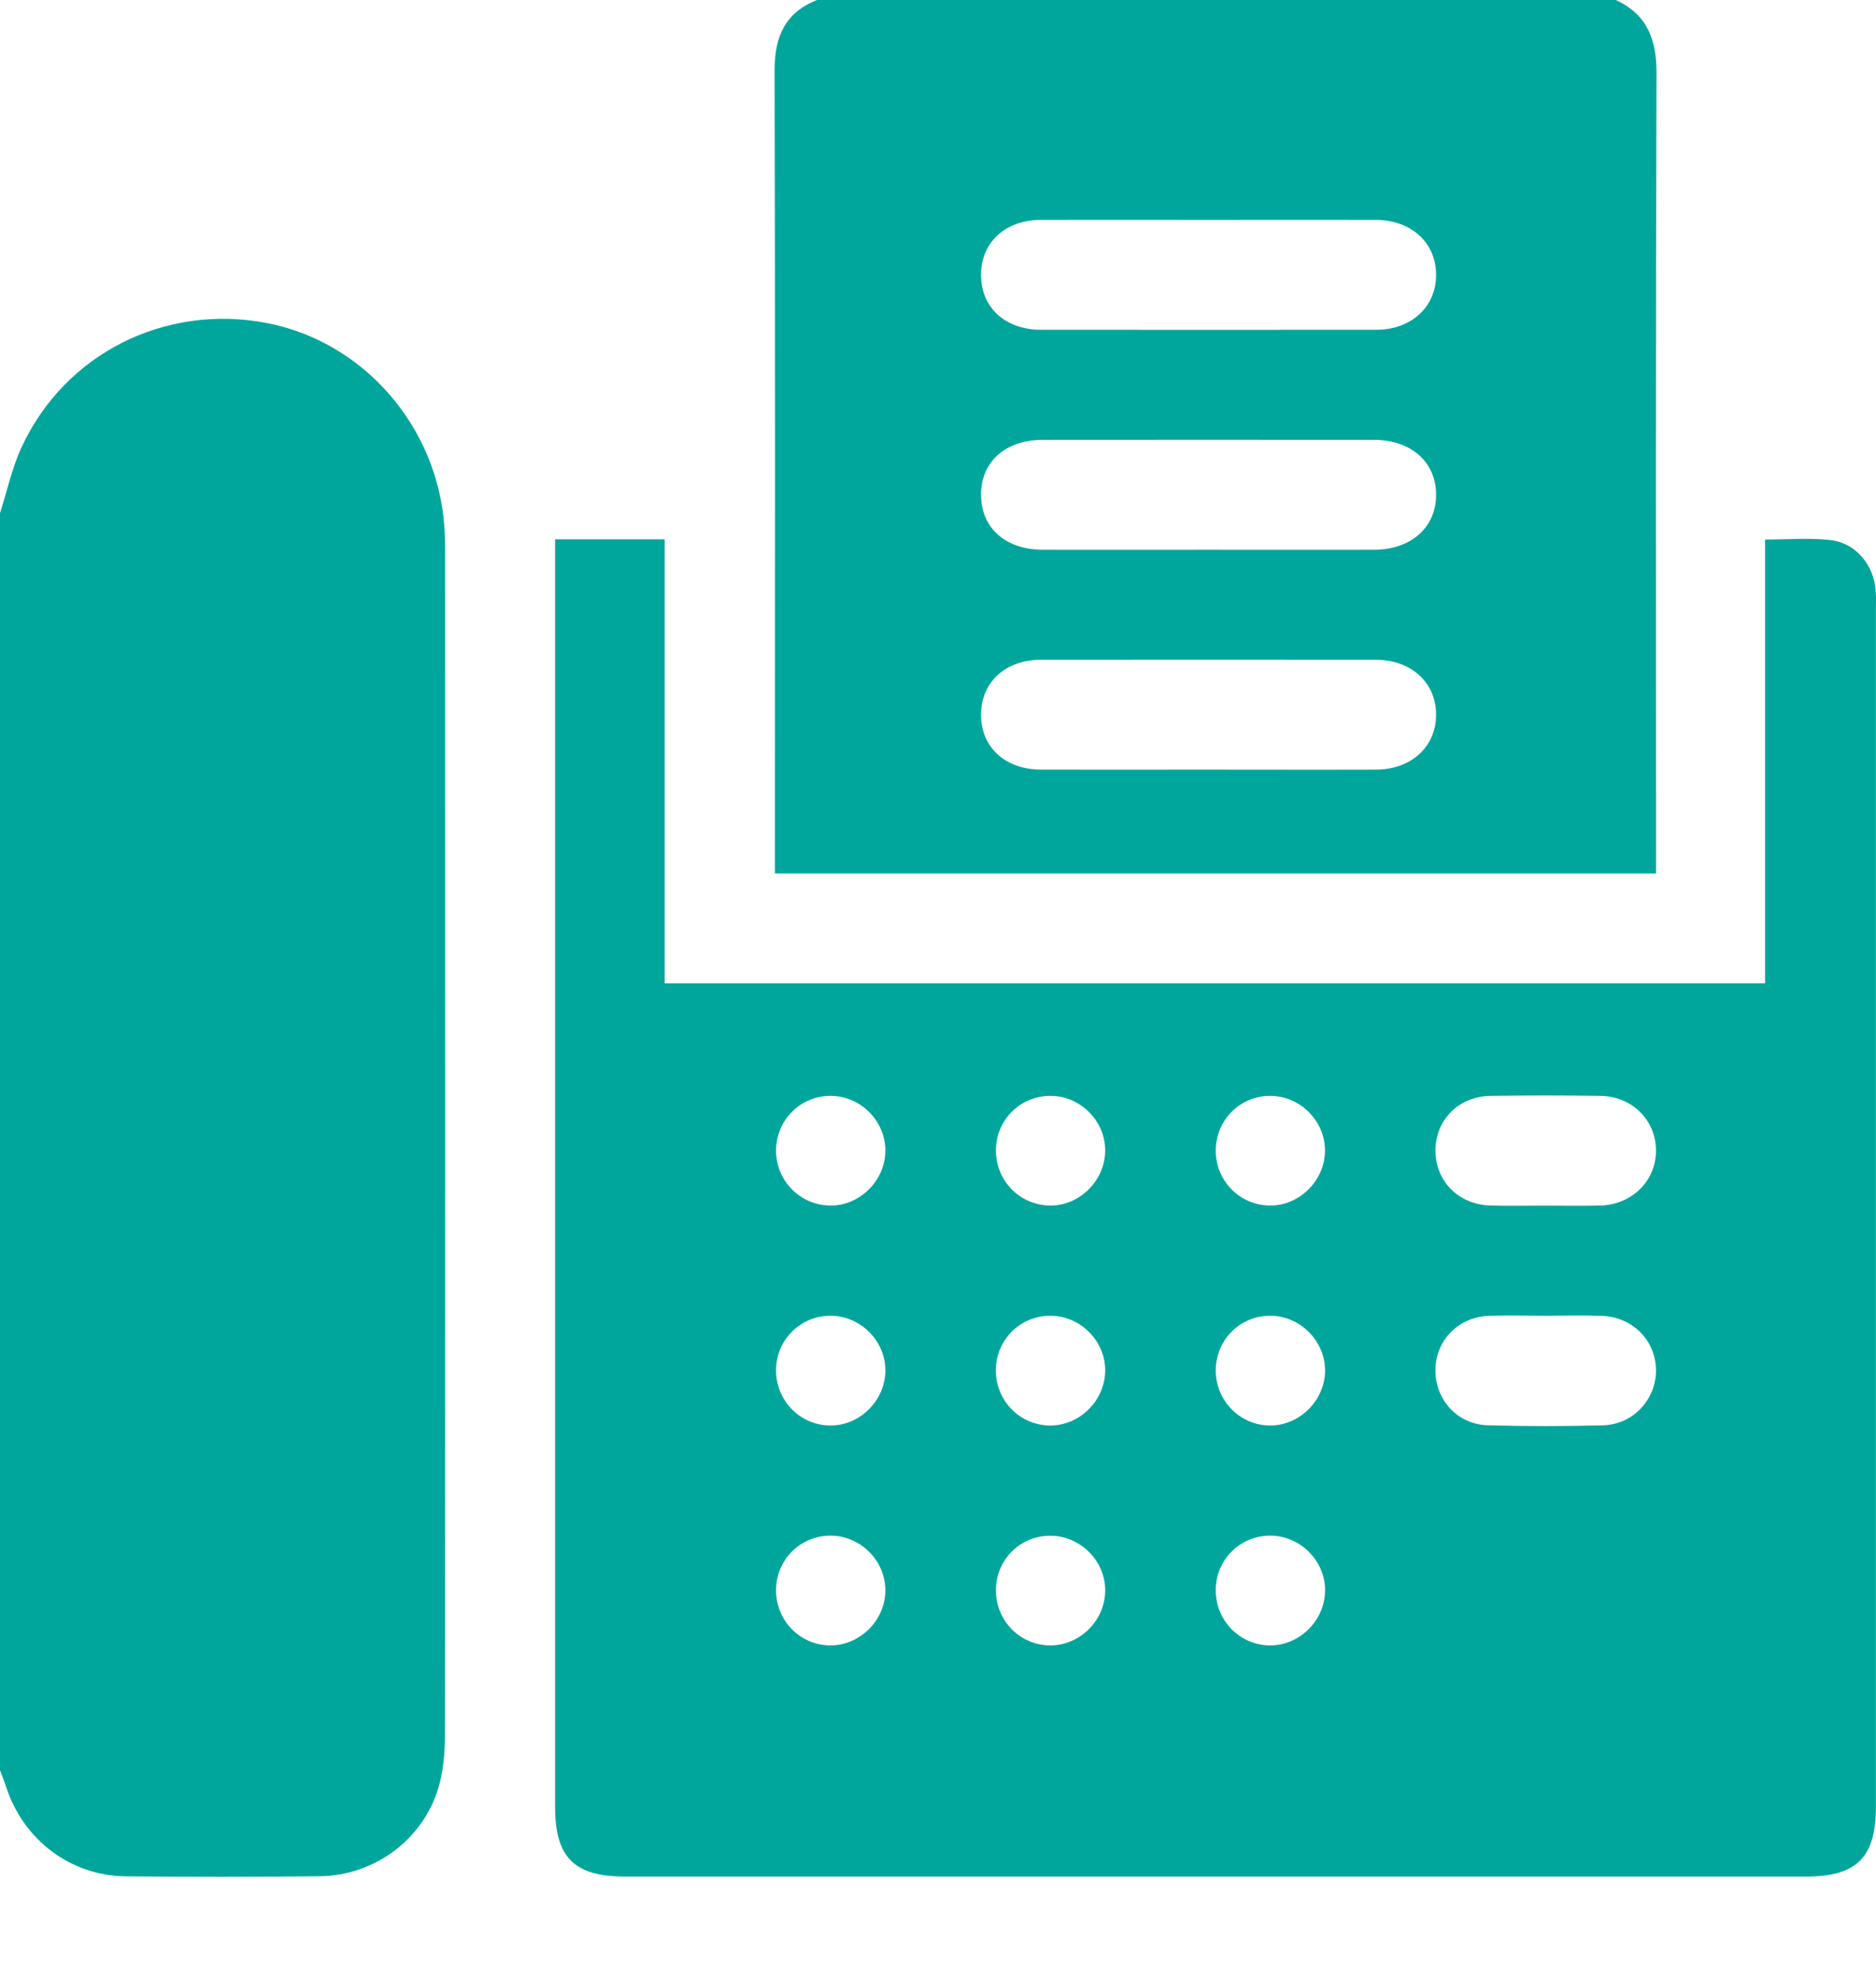
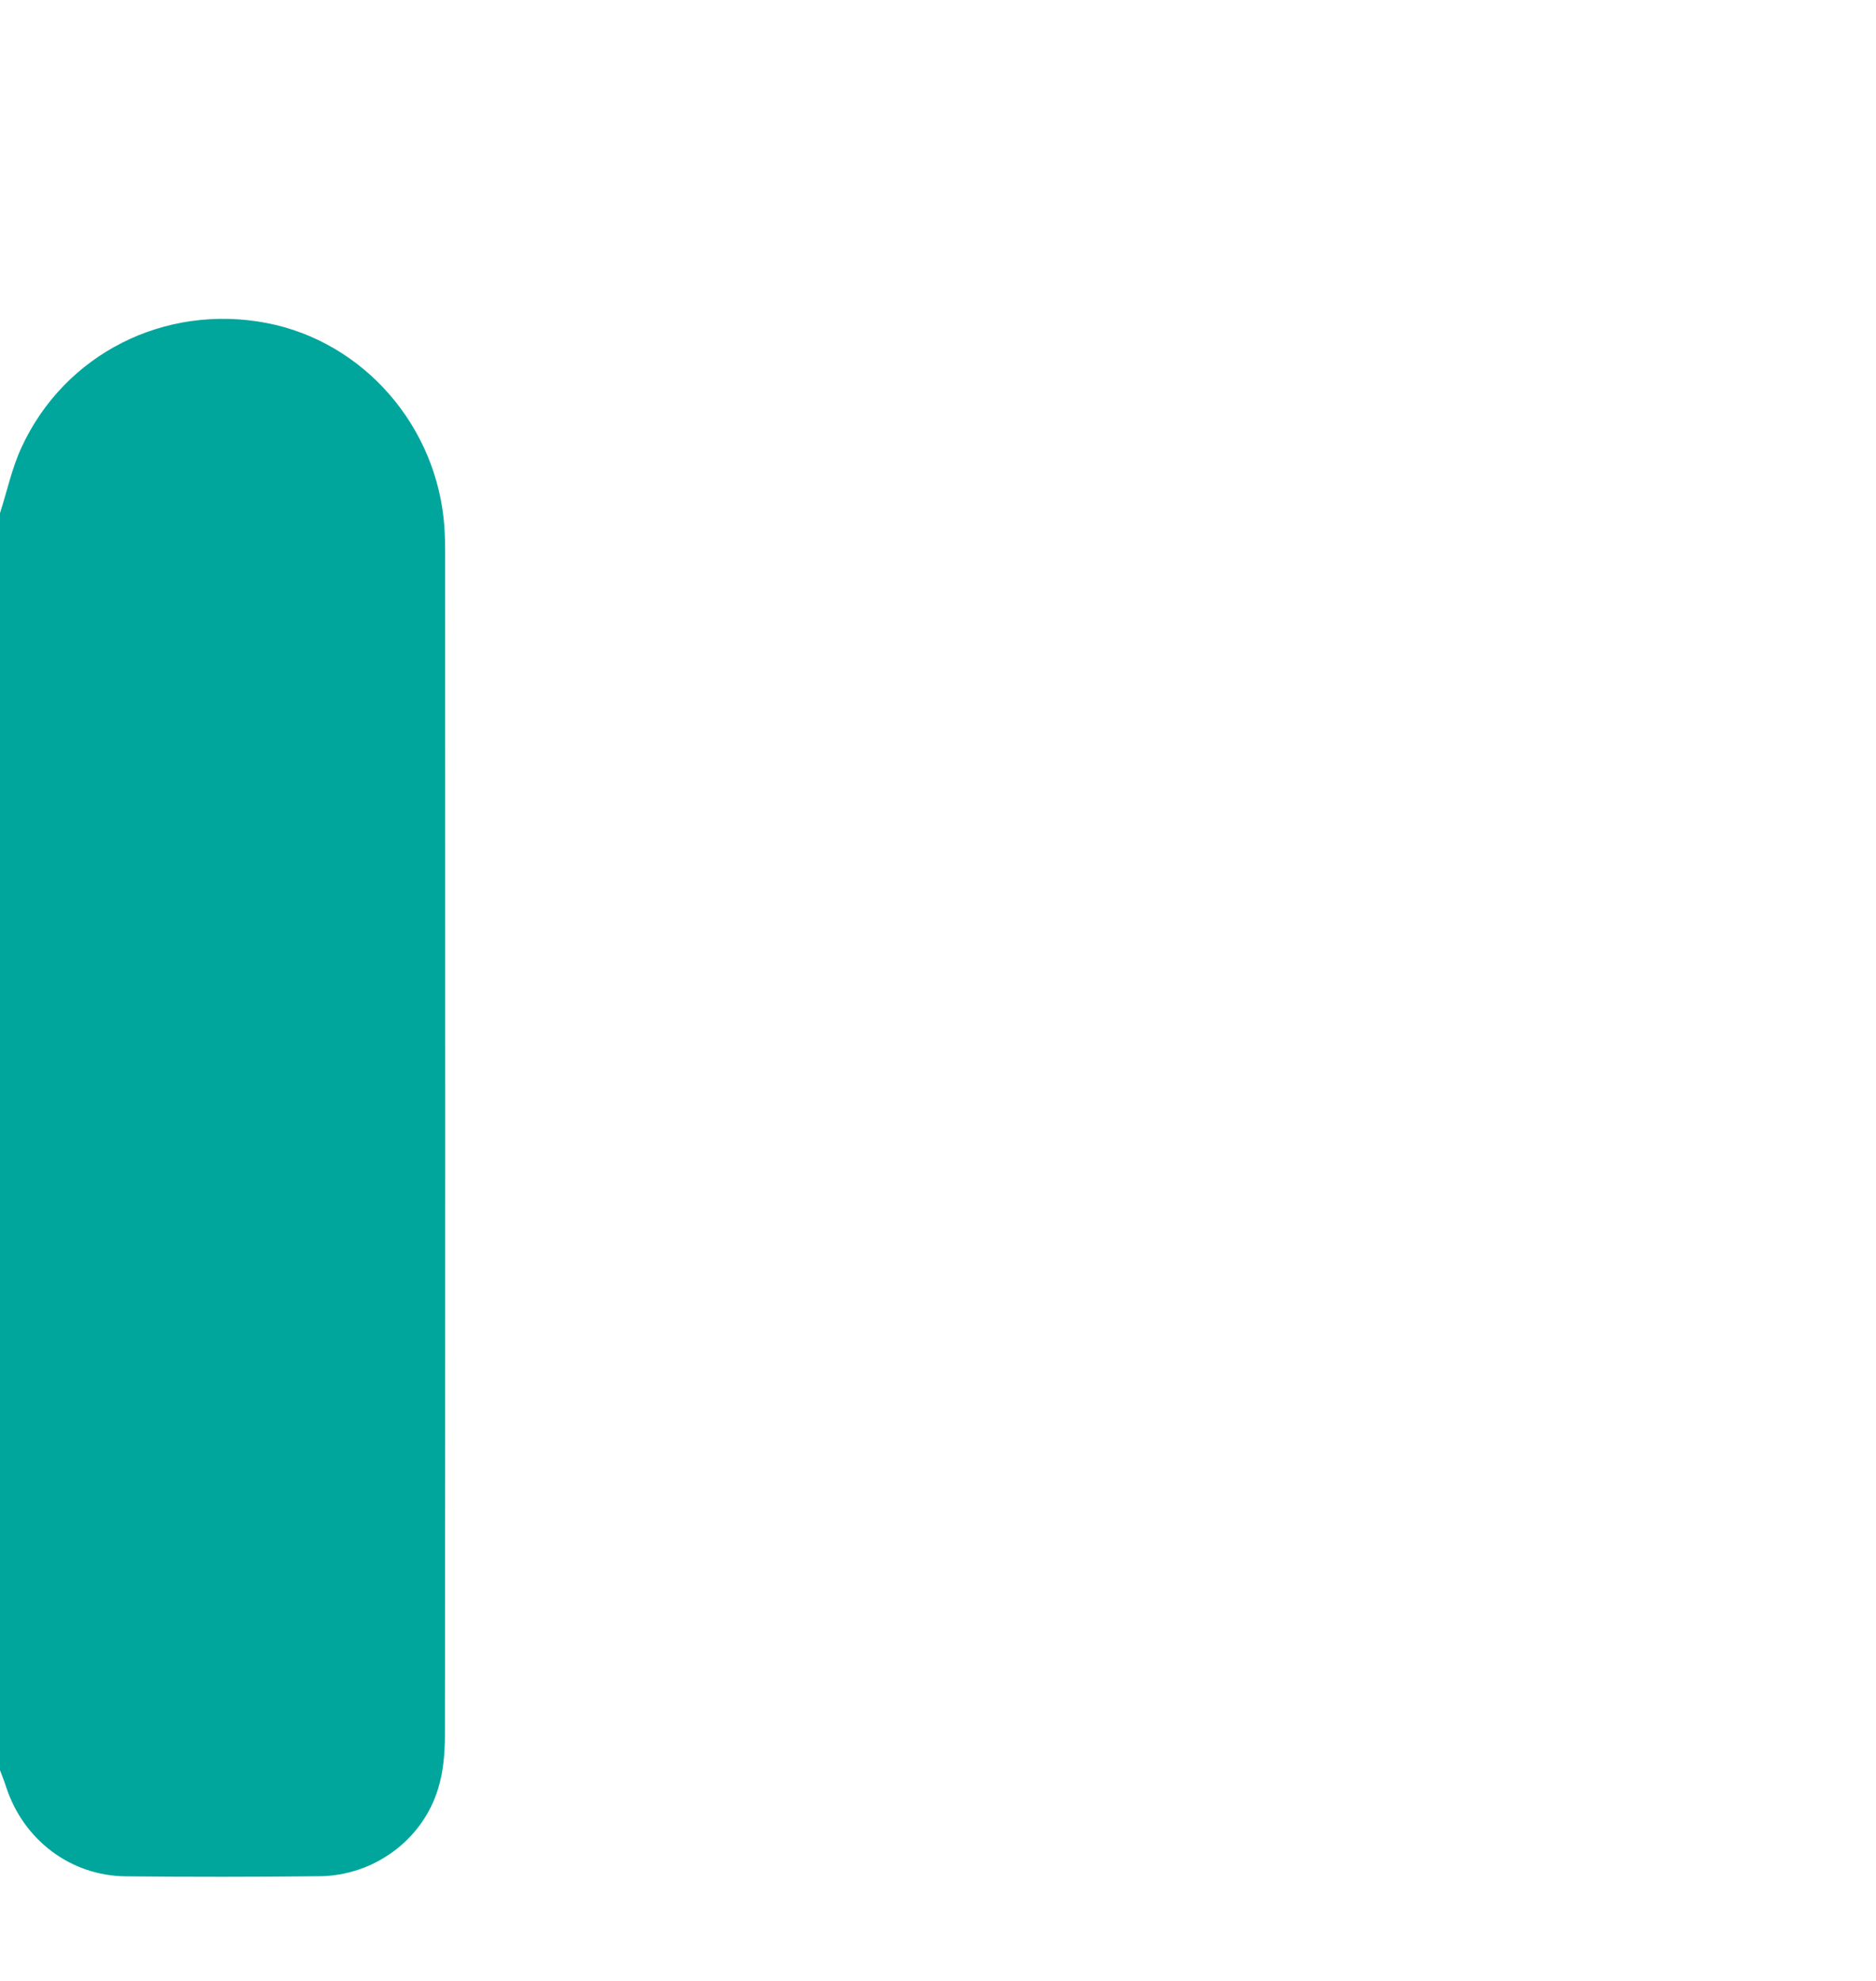
<svg xmlns="http://www.w3.org/2000/svg" width="18" height="19" viewBox="0 0 18 19" fill="none">
  <path d="M0 4.922C0.068 4.711 0.114 4.491 0.206 4.292C0.621 3.392 1.582 2.911 2.558 3.098C3.489 3.277 4.197 4.089 4.264 5.056C4.269 5.137 4.271 5.22 4.271 5.301C4.272 9.08 4.273 12.858 4.269 16.636C4.269 16.809 4.255 16.99 4.204 17.155C4.055 17.648 3.588 17.99 3.068 17.996C2.447 18.003 1.826 18.003 1.205 17.997C0.675 17.991 0.224 17.646 0.059 17.14C0.042 17.086 0.02 17.033 0 16.979C0 12.96 0 8.941 0 4.922Z" fill="#00A69C" />
-   <path d="M15.503 0C15.807 0.14 15.896 0.382 15.894 0.708C15.885 3.19 15.889 5.673 15.889 8.156C15.889 8.226 15.889 8.296 15.889 8.378C13.071 8.378 10.264 8.378 7.435 8.378C7.435 8.299 7.435 8.231 7.435 8.162C7.435 5.667 7.439 3.173 7.432 0.678C7.431 0.354 7.531 0.122 7.839 0C10.394 0 12.948 0 15.503 0ZM11.618 2.109C11.074 2.109 10.53 2.108 9.986 2.109C9.644 2.11 9.411 2.327 9.413 2.639C9.414 2.95 9.645 3.163 9.99 3.163C11.061 3.164 12.132 3.164 13.203 3.163C13.543 3.163 13.781 2.942 13.779 2.634C13.778 2.327 13.541 2.11 13.199 2.109C12.672 2.108 12.145 2.109 11.618 2.109ZM11.586 5.273C12.119 5.273 12.652 5.274 13.184 5.273C13.54 5.272 13.78 5.058 13.779 4.745C13.779 4.432 13.54 4.219 13.183 4.219C12.123 4.218 11.064 4.218 10.005 4.219C9.647 4.219 9.412 4.429 9.413 4.746C9.413 5.063 9.647 5.272 10.006 5.273C10.533 5.274 11.059 5.273 11.586 5.273ZM11.587 7.382C12.126 7.382 12.664 7.384 13.202 7.382C13.542 7.381 13.78 7.161 13.779 6.854C13.778 6.546 13.541 6.329 13.2 6.328C12.128 6.327 11.057 6.327 9.986 6.328C9.644 6.329 9.412 6.546 9.413 6.857C9.413 7.168 9.646 7.381 9.989 7.382C10.522 7.383 11.054 7.382 11.587 7.382Z" fill="#00A69C" />
-   <path d="M5.326 5.173C5.687 5.173 6.02 5.173 6.377 5.173C6.377 6.591 6.377 8.005 6.377 9.432C9.906 9.432 13.411 9.432 16.936 9.432C16.936 8.018 16.936 6.604 16.936 5.175C17.158 5.175 17.362 5.157 17.562 5.18C17.804 5.207 17.979 5.418 17.997 5.663C18.002 5.721 17.999 5.78 17.999 5.839C17.999 9.67 17.999 13.501 17.999 17.333C17.999 17.815 17.814 17.999 17.33 17.999C13.551 17.999 9.772 17.999 5.994 17.999C5.51 17.999 5.326 17.815 5.326 17.33C5.326 13.346 5.326 9.363 5.326 5.379C5.326 5.315 5.326 5.252 5.326 5.173ZM14.83 11.564C15.005 11.564 15.181 11.568 15.356 11.563C15.664 11.554 15.894 11.32 15.889 11.027C15.884 10.739 15.657 10.515 15.355 10.511C15.004 10.506 14.653 10.506 14.303 10.511C13.999 10.515 13.777 10.737 13.773 11.028C13.769 11.326 13.993 11.555 14.303 11.563C14.479 11.568 14.655 11.564 14.83 11.564ZM14.839 12.62C14.657 12.62 14.476 12.616 14.295 12.62C14.002 12.628 13.781 12.845 13.773 13.128C13.765 13.42 13.979 13.662 14.277 13.671C14.645 13.681 15.014 13.681 15.382 13.671C15.669 13.663 15.889 13.424 15.889 13.146C15.889 12.858 15.664 12.629 15.365 12.621C15.189 12.615 15.014 12.62 14.839 12.62ZM7.446 11.042C7.449 11.332 7.685 11.565 7.974 11.563C8.257 11.562 8.499 11.314 8.495 11.03C8.491 10.743 8.25 10.508 7.963 10.511C7.673 10.514 7.444 10.749 7.446 11.042ZM9.556 11.028C9.552 11.32 9.779 11.556 10.069 11.563C10.351 11.57 10.599 11.33 10.604 11.044C10.61 10.759 10.373 10.515 10.086 10.511C9.795 10.507 9.559 10.736 9.556 11.028ZM11.665 11.041C11.667 11.332 11.903 11.565 12.192 11.563C12.475 11.562 12.717 11.314 12.713 11.03C12.71 10.744 12.468 10.508 12.181 10.511C11.892 10.514 11.663 10.749 11.665 11.041ZM7.446 13.137C7.443 13.43 7.671 13.667 7.96 13.673C8.244 13.678 8.489 13.44 8.495 13.154C8.501 12.869 8.264 12.625 7.976 12.62C7.686 12.616 7.45 12.845 7.446 13.137ZM10.085 12.62C9.794 12.616 9.559 12.846 9.555 13.138C9.552 13.431 9.781 13.668 10.07 13.673C10.354 13.677 10.599 13.439 10.604 13.153C10.61 12.868 10.372 12.624 10.085 12.62ZM12.191 12.62C11.9 12.618 11.667 12.849 11.665 13.142C11.664 13.433 11.895 13.67 12.183 13.673C12.468 13.675 12.711 13.434 12.714 13.149C12.716 12.864 12.477 12.622 12.191 12.62ZM9.556 15.249C9.553 15.542 9.783 15.778 10.072 15.782C10.357 15.785 10.601 15.547 10.604 15.261C10.609 14.976 10.37 14.733 10.083 14.73C9.792 14.726 9.558 14.957 9.556 15.249ZM11.665 15.248C11.662 15.54 11.891 15.777 12.18 15.782C12.465 15.786 12.709 15.548 12.714 15.261C12.719 14.976 12.481 14.733 12.194 14.729C11.902 14.726 11.668 14.956 11.665 15.248ZM7.446 15.25C7.444 15.543 7.675 15.779 7.964 15.782C8.249 15.784 8.492 15.544 8.495 15.259C8.498 14.973 8.26 14.732 7.973 14.729C7.681 14.727 7.448 14.958 7.446 15.25Z" fill="#00A69C" />
</svg>